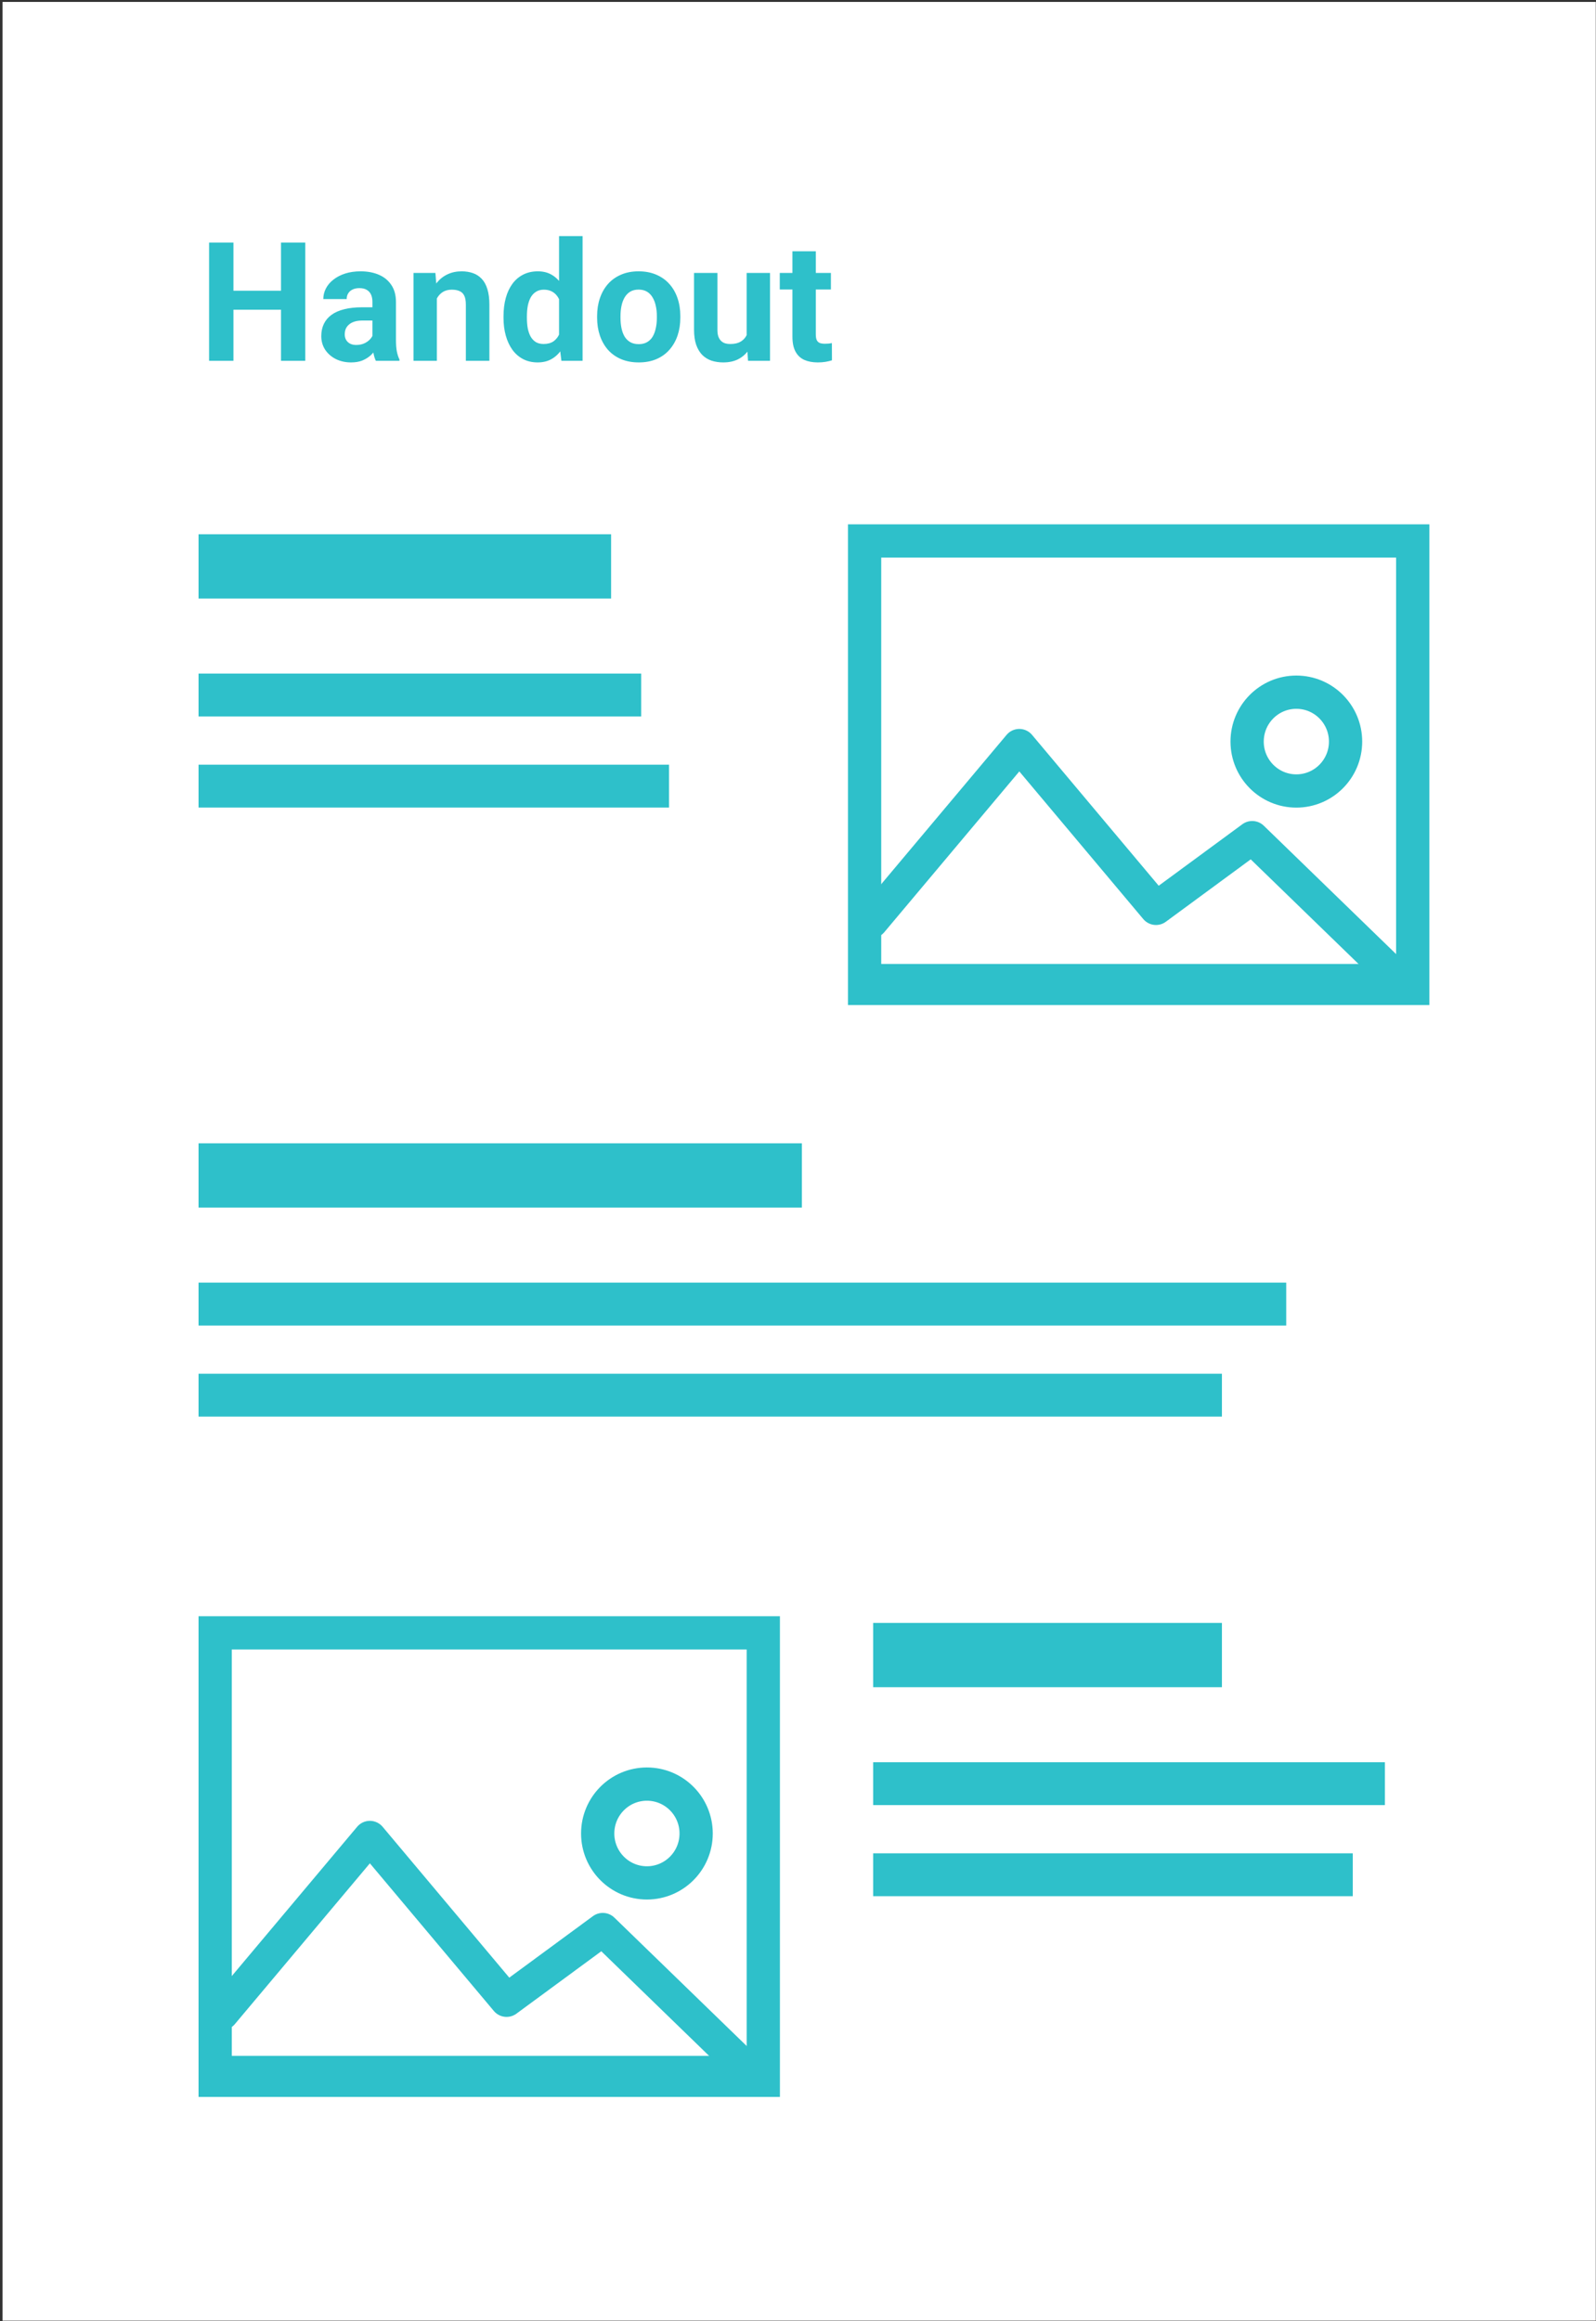
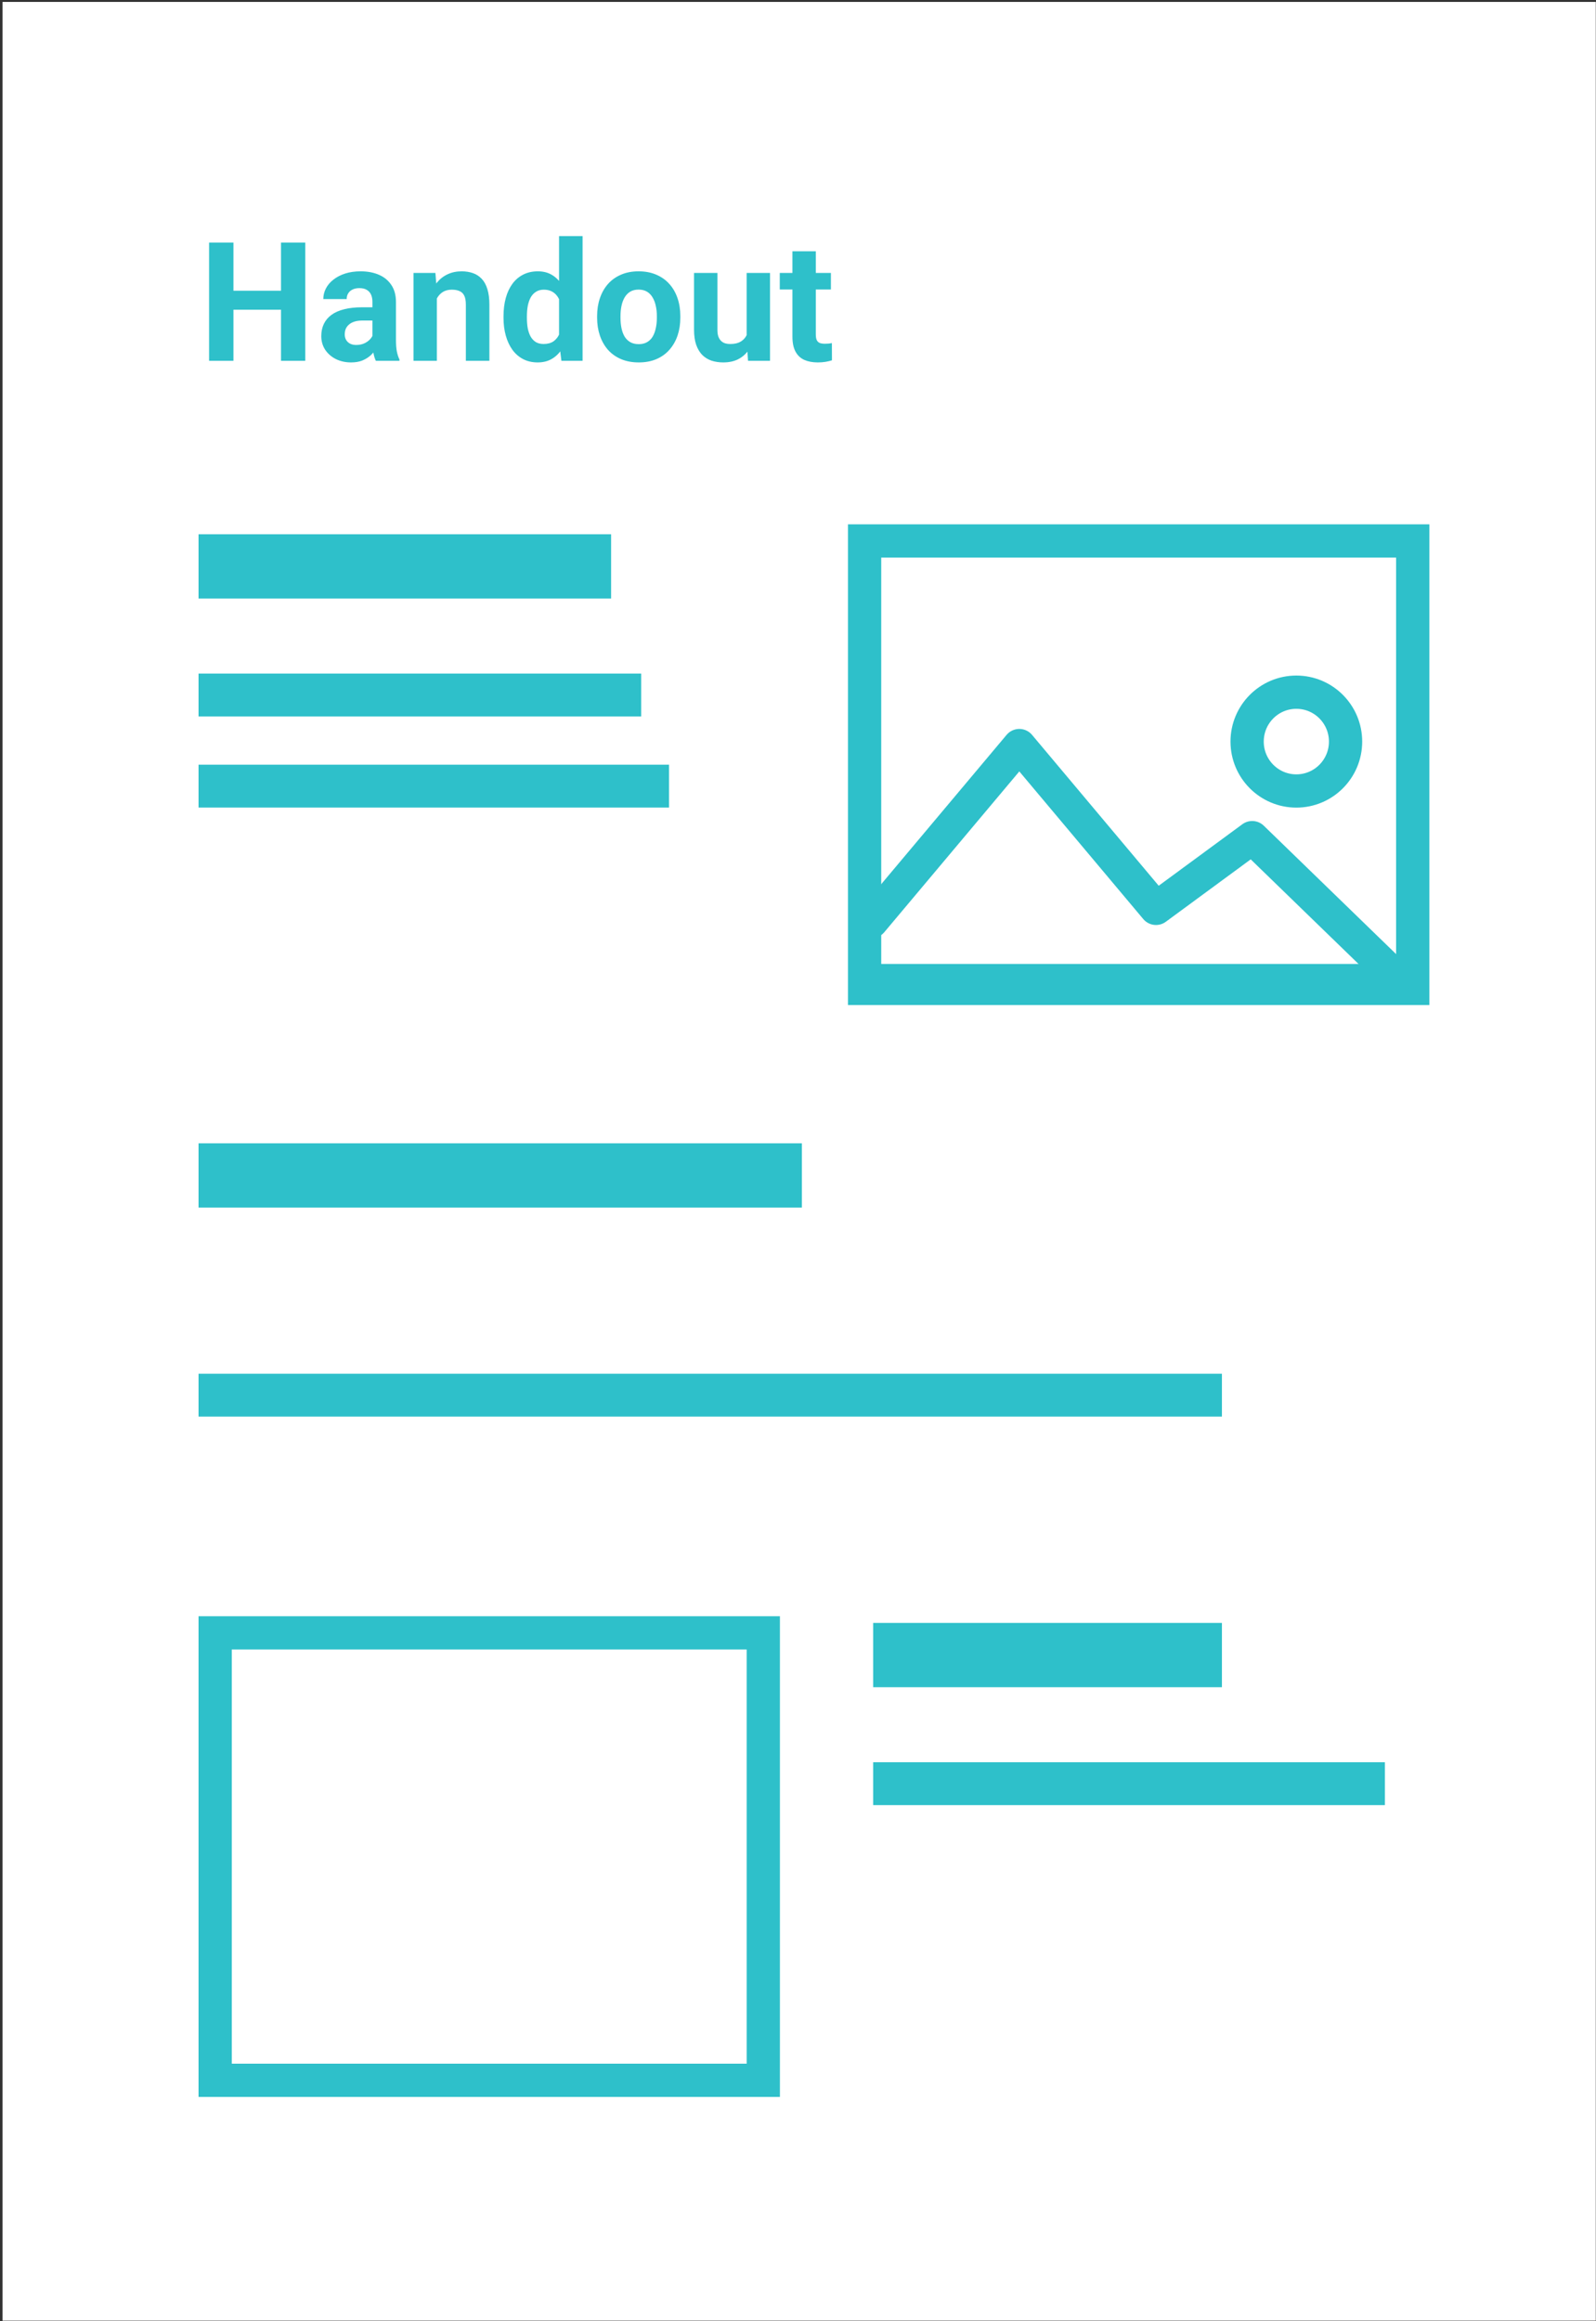
<svg xmlns="http://www.w3.org/2000/svg" width="240" height="349" viewBox="0 0 240 349" fill="none">
  <rect x="0" y="0" width="240" height="349" fill="#333333" stroke="none" />
  <rect x="0.377" y="0.288" width="239.59" height="348.623" fill="white" />
  <path d="M43.295 43.711V46.567H34.018V43.711H43.295ZM35.105 36.472V54.245H31.442V36.472H35.105ZM45.908 36.472V54.245H42.258V36.472H45.908ZM56.003 51.267V45.383C56.003 44.96 55.934 44.598 55.795 44.297C55.657 43.987 55.441 43.747 55.148 43.577C54.864 43.406 54.493 43.32 54.038 43.32C53.647 43.32 53.309 43.389 53.024 43.528C52.74 43.658 52.52 43.849 52.365 44.101C52.211 44.346 52.133 44.635 52.133 44.968H48.618C48.618 44.407 48.748 43.874 49.008 43.369C49.269 42.864 49.647 42.421 50.144 42.038C50.64 41.648 51.23 41.343 51.914 41.123C52.605 40.903 53.378 40.793 54.233 40.793C55.258 40.793 56.17 40.964 56.967 41.306C57.765 41.648 58.391 42.16 58.847 42.844C59.311 43.528 59.543 44.382 59.543 45.408V51.059C59.543 51.784 59.588 52.378 59.677 52.842C59.767 53.297 59.897 53.696 60.068 54.038V54.245H56.516C56.345 53.887 56.215 53.44 56.125 52.903C56.044 52.358 56.003 51.812 56.003 51.267ZM56.467 46.201L56.491 48.191H54.526C54.062 48.191 53.659 48.244 53.317 48.349C52.976 48.455 52.695 48.606 52.475 48.801C52.255 48.988 52.093 49.208 51.987 49.46C51.889 49.713 51.84 49.989 51.84 50.29C51.84 50.592 51.91 50.864 52.048 51.108C52.186 51.344 52.386 51.532 52.646 51.67C52.906 51.8 53.212 51.865 53.562 51.865C54.09 51.865 54.55 51.759 54.941 51.548C55.331 51.336 55.633 51.076 55.844 50.767C56.064 50.457 56.178 50.164 56.186 49.888L57.114 51.377C56.984 51.711 56.804 52.056 56.577 52.414C56.357 52.773 56.076 53.11 55.734 53.428C55.393 53.737 54.982 53.993 54.502 54.197C54.021 54.392 53.452 54.49 52.792 54.49C51.954 54.49 51.193 54.323 50.51 53.989C49.834 53.647 49.297 53.179 48.898 52.585C48.508 51.983 48.312 51.3 48.312 50.535C48.312 49.843 48.443 49.228 48.703 48.691C48.964 48.154 49.346 47.703 49.851 47.336C50.363 46.962 51.002 46.681 51.767 46.494C52.532 46.299 53.419 46.201 54.428 46.201H56.467ZM65.695 43.857V54.245H62.18V41.038H65.476L65.695 43.857ZM65.183 47.178H64.231C64.231 46.201 64.357 45.322 64.609 44.541C64.861 43.752 65.215 43.08 65.671 42.527C66.127 41.965 66.668 41.538 67.294 41.245C67.929 40.944 68.637 40.793 69.418 40.793C70.037 40.793 70.603 40.883 71.115 41.062C71.628 41.241 72.067 41.526 72.434 41.916C72.808 42.307 73.093 42.824 73.288 43.467C73.492 44.11 73.593 44.895 73.593 45.823V54.245H70.053V45.81C70.053 45.224 69.972 44.769 69.809 44.443C69.646 44.118 69.406 43.89 69.089 43.76C68.78 43.621 68.397 43.552 67.941 43.552C67.469 43.552 67.058 43.646 66.709 43.833C66.367 44.02 66.082 44.281 65.854 44.614C65.634 44.94 65.467 45.322 65.353 45.762C65.24 46.201 65.183 46.673 65.183 47.178ZM84.067 51.365V35.495H87.607V54.245H84.421L84.067 51.365ZM75.717 47.8V47.544C75.717 46.535 75.831 45.619 76.059 44.797C76.287 43.967 76.621 43.255 77.06 42.661C77.499 42.067 78.041 41.607 78.684 41.282C79.326 40.956 80.059 40.793 80.881 40.793C81.654 40.793 82.329 40.956 82.907 41.282C83.493 41.607 83.99 42.071 84.397 42.673C84.811 43.267 85.145 43.971 85.397 44.785C85.65 45.591 85.833 46.474 85.947 47.434V47.995C85.833 48.915 85.65 49.77 85.397 50.559C85.145 51.348 84.811 52.04 84.397 52.634C83.99 53.22 83.493 53.676 82.907 54.001C82.321 54.327 81.638 54.49 80.856 54.49C80.034 54.49 79.302 54.323 78.659 53.989C78.024 53.656 77.487 53.188 77.048 52.585C76.617 51.983 76.287 51.275 76.059 50.461C75.831 49.648 75.717 48.761 75.717 47.8ZM79.233 47.544V47.8C79.233 48.345 79.274 48.854 79.355 49.326C79.445 49.798 79.587 50.217 79.782 50.583C79.986 50.941 80.246 51.222 80.564 51.426C80.889 51.621 81.284 51.719 81.748 51.719C82.35 51.719 82.846 51.584 83.237 51.316C83.627 51.039 83.924 50.661 84.128 50.181C84.34 49.7 84.462 49.147 84.494 48.52V46.921C84.47 46.409 84.397 45.949 84.274 45.542C84.16 45.127 83.99 44.773 83.762 44.48C83.542 44.187 83.265 43.959 82.932 43.796C82.606 43.633 82.22 43.552 81.772 43.552C81.316 43.552 80.926 43.658 80.6 43.87C80.275 44.073 80.01 44.354 79.807 44.712C79.611 45.07 79.465 45.493 79.367 45.981C79.278 46.462 79.233 46.982 79.233 47.544ZM89.792 47.776V47.519C89.792 46.551 89.93 45.66 90.207 44.846C90.484 44.024 90.887 43.312 91.415 42.71C91.945 42.108 92.596 41.64 93.369 41.306C94.142 40.964 95.029 40.793 96.03 40.793C97.031 40.793 97.922 40.964 98.703 41.306C99.484 41.64 100.139 42.108 100.668 42.71C101.206 43.312 101.612 44.024 101.889 44.846C102.166 45.66 102.304 46.551 102.304 47.519V47.776C102.304 48.736 102.166 49.627 101.889 50.449C101.612 51.263 101.206 51.975 100.668 52.585C100.139 53.188 99.488 53.656 98.715 53.989C97.942 54.323 97.055 54.49 96.054 54.49C95.053 54.49 94.162 54.323 93.381 53.989C92.608 53.656 91.953 53.188 91.415 52.585C90.887 51.975 90.484 51.263 90.207 50.449C89.93 49.627 89.792 48.736 89.792 47.776ZM93.308 47.519V47.776C93.308 48.329 93.356 48.846 93.454 49.326C93.552 49.806 93.706 50.229 93.918 50.596C94.138 50.954 94.422 51.234 94.772 51.438C95.122 51.641 95.55 51.743 96.054 51.743C96.543 51.743 96.962 51.641 97.311 51.438C97.662 51.234 97.942 50.954 98.154 50.596C98.365 50.229 98.52 49.806 98.618 49.326C98.724 48.846 98.776 48.329 98.776 47.776V47.519C98.776 46.982 98.724 46.478 98.618 46.006C98.52 45.526 98.361 45.102 98.142 44.736C97.93 44.362 97.649 44.069 97.299 43.857C96.949 43.646 96.526 43.54 96.03 43.54C95.533 43.54 95.11 43.646 94.76 43.857C94.418 44.069 94.138 44.362 93.918 44.736C93.706 45.102 93.552 45.526 93.454 46.006C93.356 46.478 93.308 46.982 93.308 47.519ZM112.277 51.084V41.038H115.793V54.245H112.485L112.277 51.084ZM112.668 48.374L113.706 48.349C113.706 49.228 113.604 50.046 113.4 50.803C113.197 51.552 112.892 52.203 112.485 52.756C112.078 53.301 111.565 53.729 110.947 54.038C110.328 54.339 109.6 54.49 108.762 54.49C108.119 54.49 107.525 54.4 106.979 54.221C106.442 54.034 105.979 53.745 105.588 53.354C105.205 52.956 104.904 52.447 104.685 51.828C104.473 51.202 104.367 50.449 104.367 49.57V41.038H107.883V49.595C107.883 49.985 107.928 50.315 108.017 50.583C108.115 50.852 108.249 51.072 108.42 51.243C108.591 51.413 108.79 51.535 109.018 51.609C109.254 51.682 109.514 51.719 109.799 51.719C110.524 51.719 111.093 51.572 111.508 51.279C111.931 50.986 112.229 50.587 112.399 50.083C112.578 49.57 112.668 49.001 112.668 48.374ZM124.948 41.038V43.528H117.258V41.038H124.948ZM119.162 37.778H122.678V50.266C122.678 50.648 122.727 50.941 122.824 51.145C122.93 51.348 123.085 51.491 123.288 51.572C123.492 51.645 123.748 51.682 124.057 51.682C124.277 51.682 124.472 51.674 124.643 51.658C124.822 51.633 124.973 51.609 125.095 51.584L125.107 54.172C124.806 54.27 124.48 54.347 124.13 54.404C123.78 54.461 123.394 54.49 122.971 54.49C122.198 54.49 121.522 54.364 120.944 54.111C120.375 53.851 119.935 53.436 119.626 52.866C119.317 52.296 119.162 51.548 119.162 50.62V37.778Z" fill="#2EC0CA" />
-   <rect x="29.857" y="192.843" width="163.559" height="6.446" fill="#2EC0CA" />
  <rect x="131.301" y="264.948" width="76.956" height="6.446" fill="#2EC0CA" />
  <rect x="29.857" y="101.272" width="66.563" height="6.446" fill="#2EC0CA" />
  <rect x="29.857" y="206.54" width="153.89" height="6.446" fill="#2EC0CA" />
-   <rect x="131.301" y="278.645" width="72.121" height="6.446" fill="#2EC0CA" />
  <rect x="29.857" y="114.969" width="70.745" height="6.446" fill="#2EC0CA" />
  <rect x="29.857" y="171.895" width="90.727" height="9.668" fill="#2EC0CA" />
  <rect x="131.301" y="244" width="52.447" height="9.668" fill="#2EC0CA" />
  <rect x="29.857" y="80.324" width="62.039" height="9.668" fill="#2EC0CA" />
  <rect x="130.016" y="81.333" width="82.424" height="67.272" stroke="#2EC0CA" stroke-width="5" />
  <rect x="32.357" y="245.5" width="82.424" height="67.272" stroke="#2EC0CA" stroke-width="5" />
  <path d="M209.941 146.931L188.301 125.937L173.834 136.572L153.28 112.095L131.059 138.552" stroke="#2EC0CA" stroke-width="5" stroke-linecap="round" stroke-linejoin="round" />
  <path d="M194.939 118.924C199.027 118.924 202.341 115.599 202.341 111.497C202.341 107.395 199.027 104.069 194.939 104.069C190.851 104.069 187.537 107.395 187.537 111.497C187.537 115.599 190.851 118.924 194.939 118.924Z" stroke="#2EC0CA" stroke-width="5" stroke-linecap="round" stroke-linejoin="round" />
  <path d="M209.941 146.931H131.059" stroke="#2EC0CA" stroke-width="4" stroke-linecap="round" stroke-linejoin="round" />
  <g clip-path="url(#clip0_2037_211)">
    <path d="M112.283 311.097L90.643 290.104L76.176 300.739L55.621 276.262L33.4 302.718" stroke="#2EC0CA" stroke-width="5" stroke-linecap="round" stroke-linejoin="round" />
    <path d="M97.281 283.091C101.369 283.091 104.683 279.765 104.683 275.663C104.683 271.561 101.369 268.236 97.281 268.236C93.193 268.236 89.879 271.561 89.879 275.663C89.879 279.765 93.193 283.091 97.281 283.091Z" stroke="#2EC0CA" stroke-width="5" stroke-linecap="round" stroke-linejoin="round" />
-     <path d="M112.283 311.097H33.4" stroke="#2EC0CA" stroke-width="4" stroke-linecap="round" stroke-linejoin="round" />
  </g>
  <defs>
    <clipPath id="clip0_2037_211">
-       <rect width="85" height="49" fill="white" transform="translate(30.342 265.167)" />
-     </clipPath>
+       </clipPath>
  </defs>
</svg>